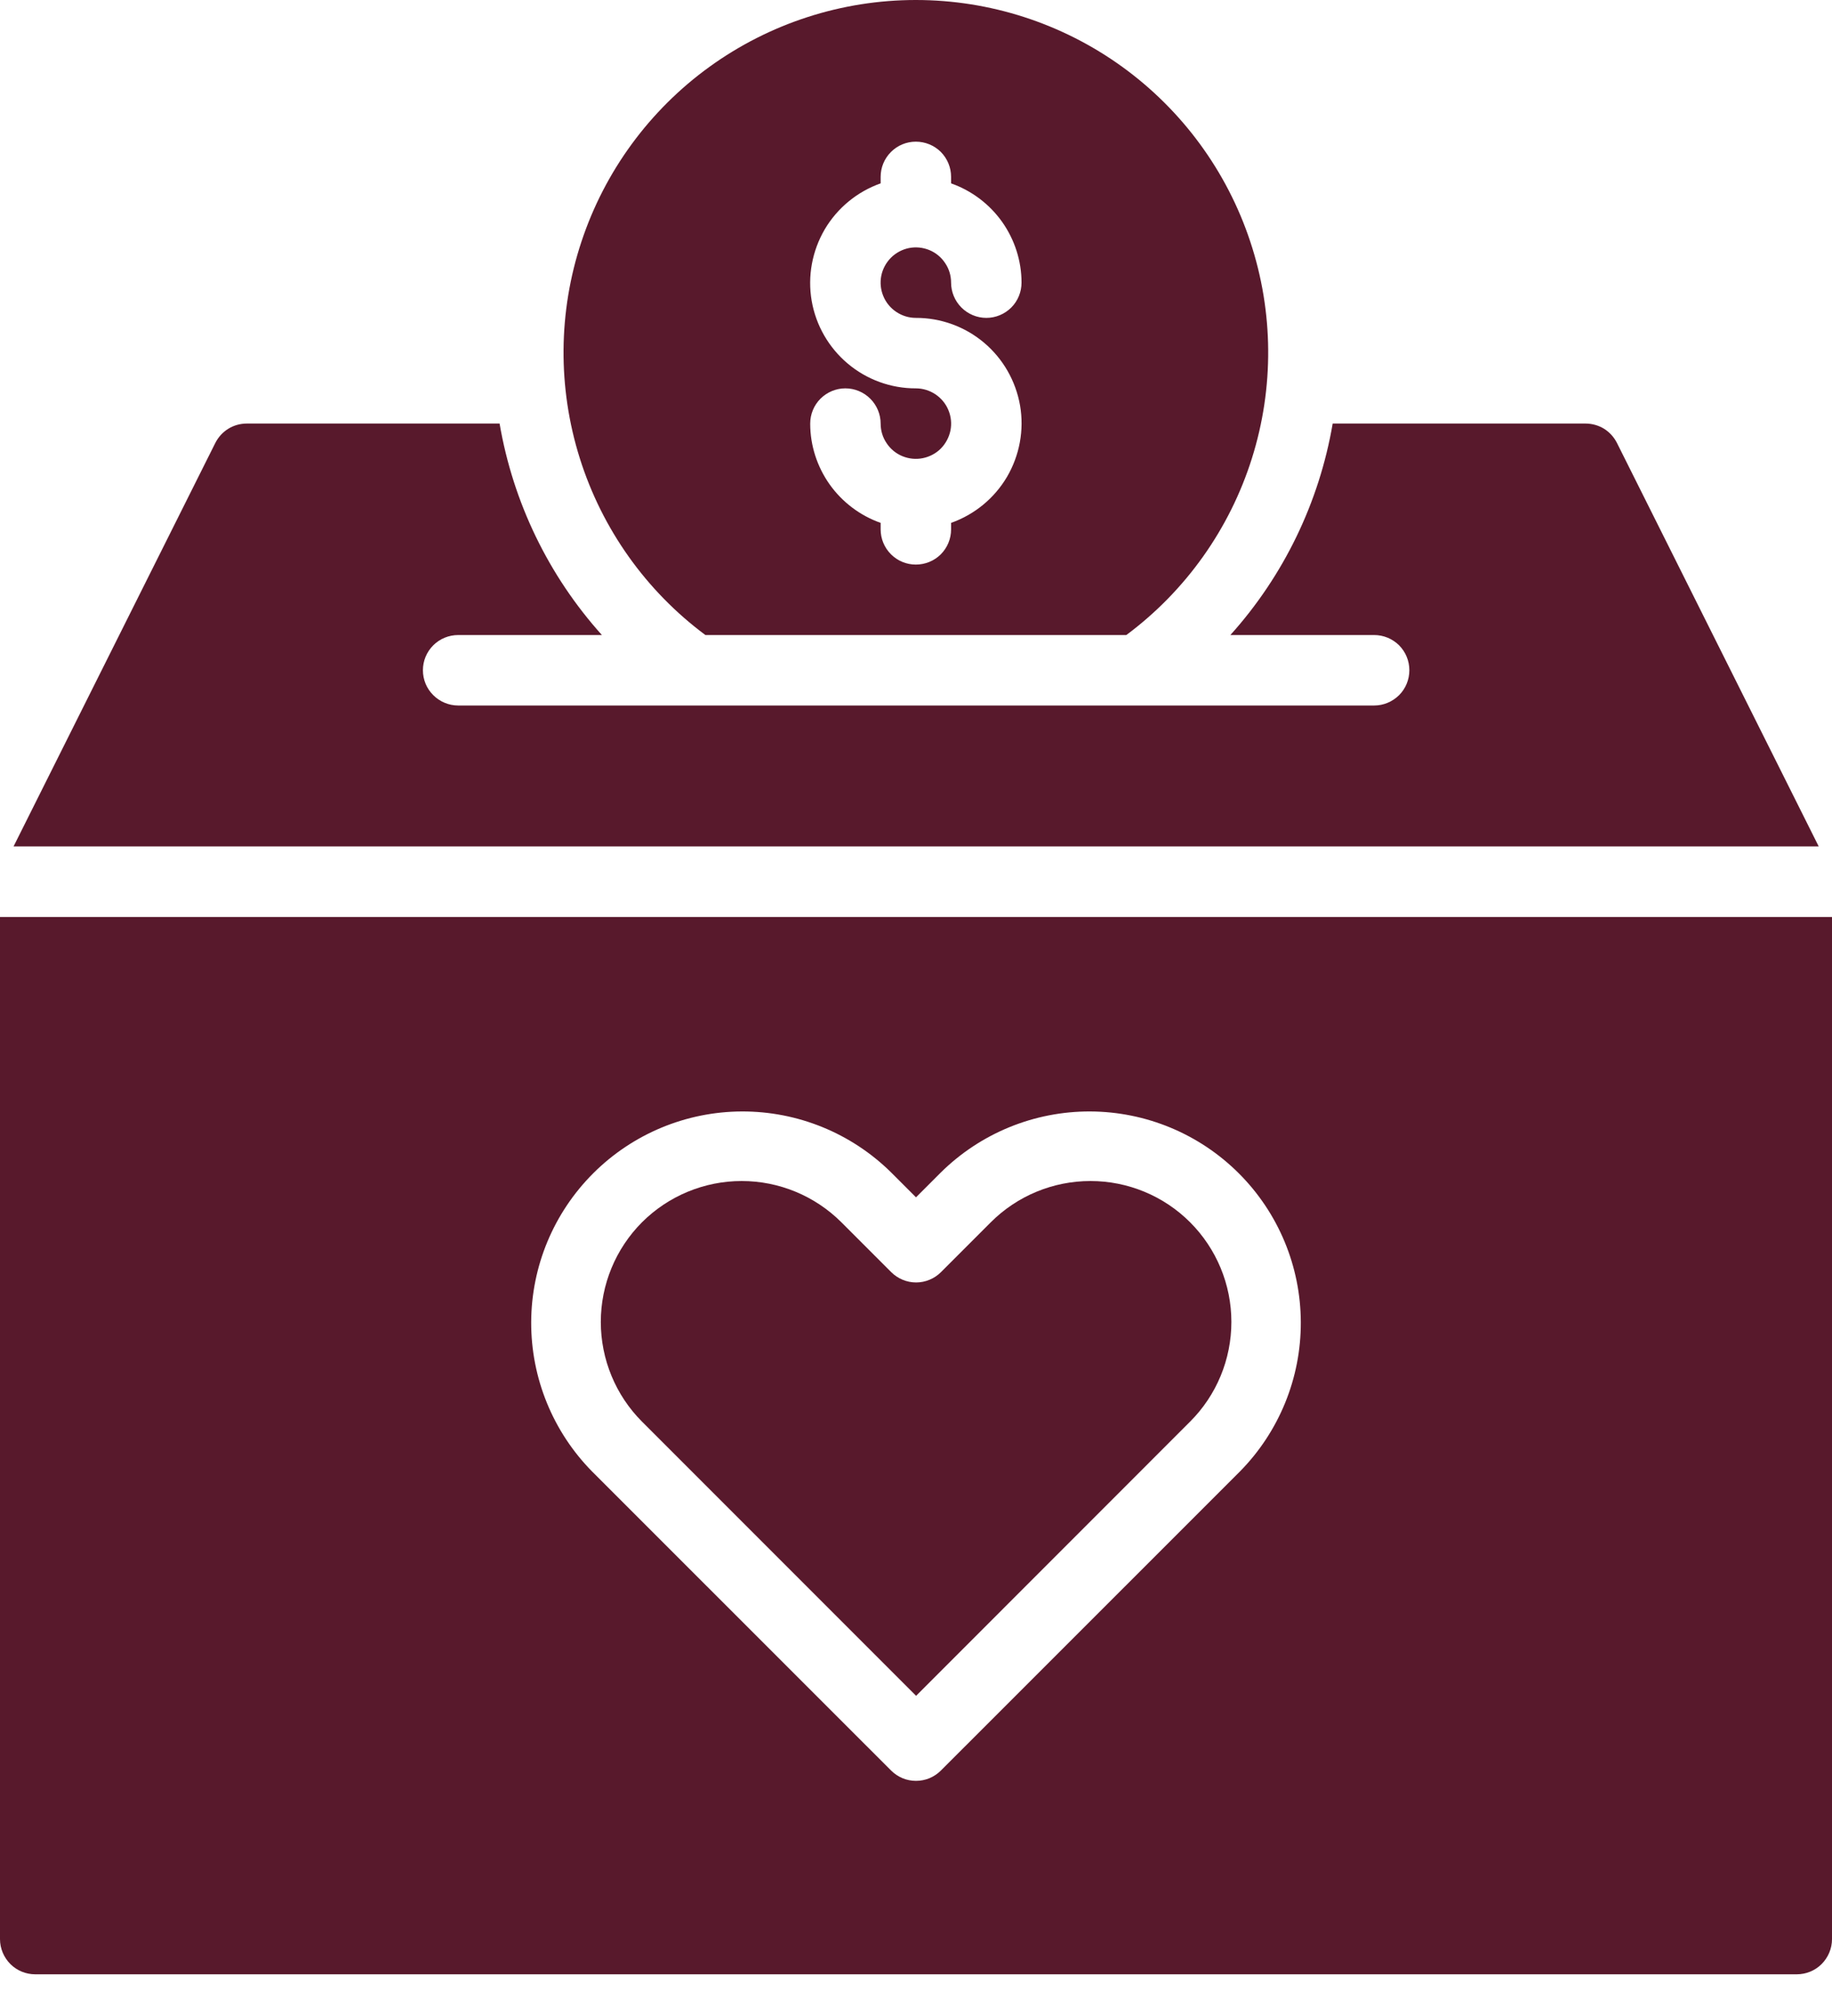
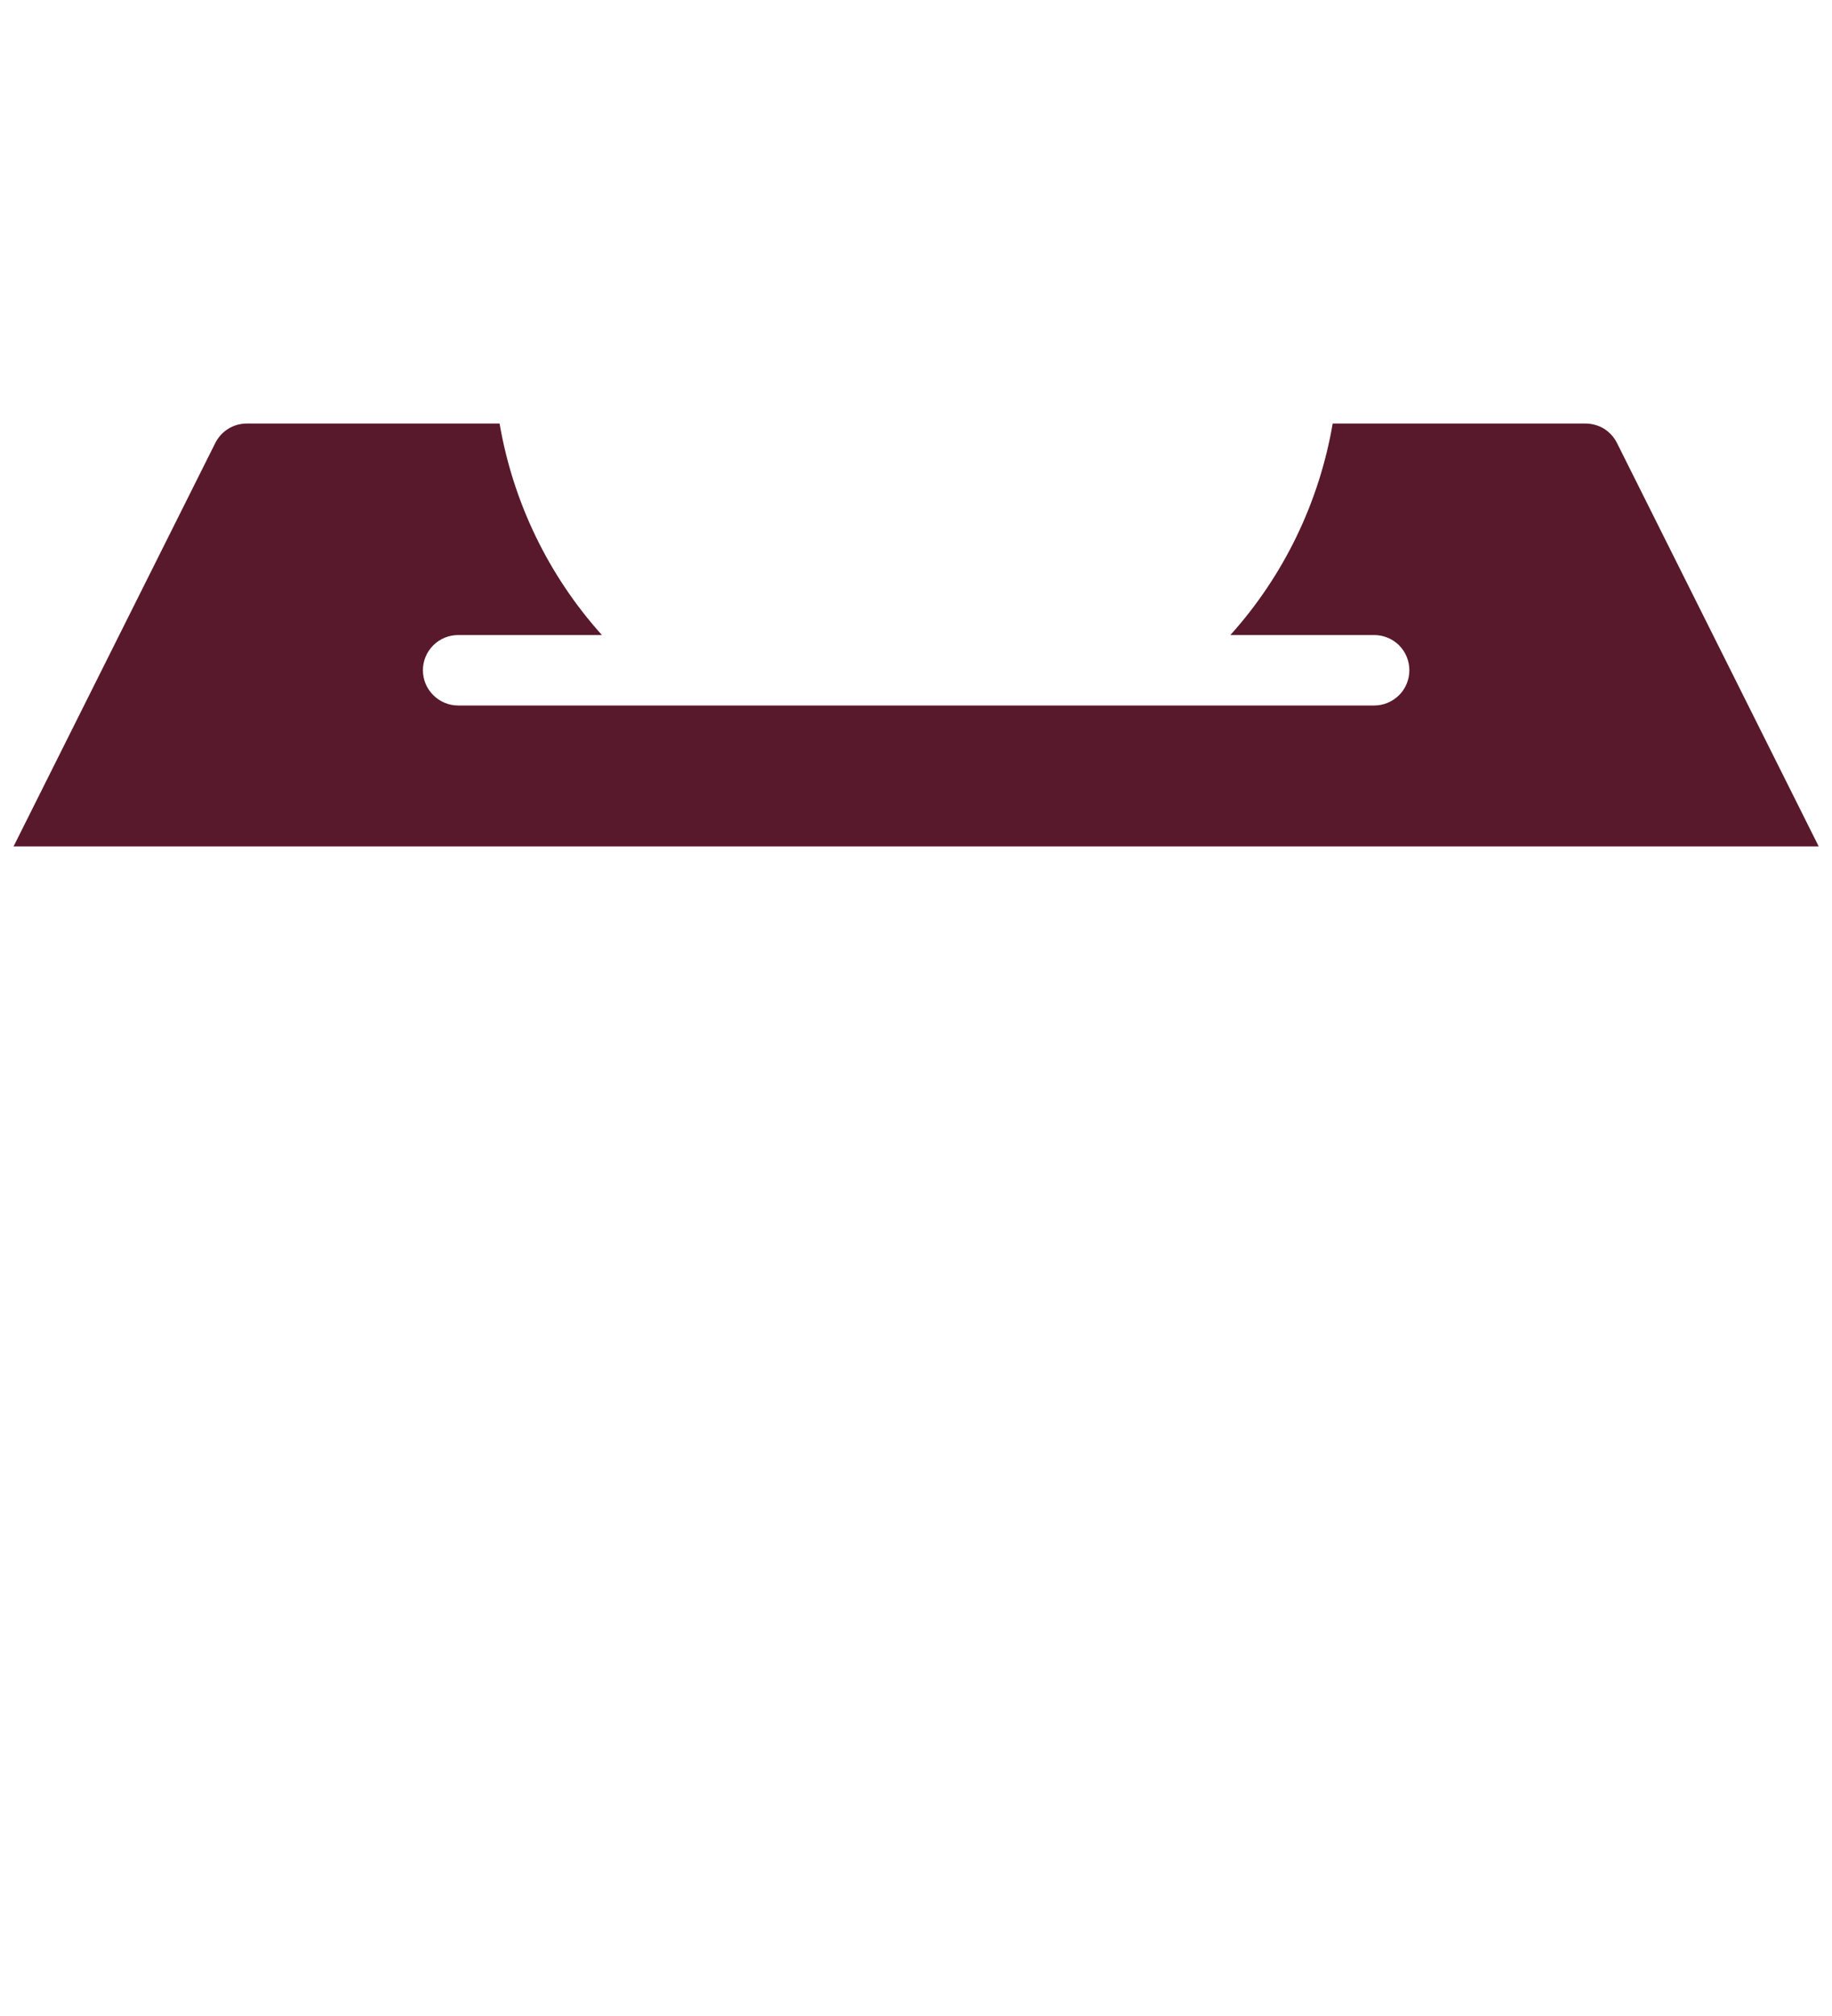
<svg xmlns="http://www.w3.org/2000/svg" width="20" height="22" viewBox="0 0 20 22" fill="none">
-   <path d="M10.817 13.338L10.273 13.882C10.201 13.954 10.103 13.995 10.001 13.995C9.899 13.995 9.801 13.954 9.729 13.882L9.185 13.338C8.896 13.05 8.505 12.888 8.097 12.888C7.689 12.888 7.298 13.05 7.009 13.338C6.721 13.627 6.559 14.018 6.559 14.426C6.559 14.834 6.721 15.226 7.009 15.514L10.001 18.506L12.992 15.514C13.281 15.226 13.443 14.834 13.443 14.426C13.443 14.018 13.281 13.627 12.992 13.338C12.704 13.05 12.312 12.888 11.905 12.888C11.496 12.888 11.105 13.05 10.817 13.338Z" fill="#58192C" />
  <path d="M19.855 9.237L17.653 4.835C17.621 4.771 17.572 4.717 17.512 4.679C17.451 4.642 17.381 4.622 17.309 4.622H14.549C14.402 5.481 14.015 6.282 13.432 6.93H15.002C15.104 6.93 15.201 6.97 15.274 7.042C15.346 7.115 15.386 7.212 15.386 7.314C15.386 7.416 15.346 7.514 15.274 7.586C15.201 7.658 15.104 7.699 15.002 7.699H5.002C4.9 7.699 4.802 7.658 4.73 7.586C4.657 7.514 4.617 7.416 4.617 7.314C4.617 7.212 4.657 7.115 4.73 7.042C4.802 6.97 4.9 6.93 5.002 6.93H6.571C5.988 6.282 5.601 5.481 5.454 4.622H2.694C2.622 4.622 2.552 4.642 2.492 4.679C2.431 4.717 2.382 4.771 2.35 4.835L0.148 9.237H19.855Z" fill="#58192C" />
-   <path d="M0 10.007V21.161C0 21.263 0.041 21.36 0.113 21.433C0.185 21.505 0.283 21.545 0.385 21.545H19.615C19.717 21.545 19.815 21.505 19.887 21.433C19.959 21.36 20 21.263 20 21.161V10.007H0ZM13.536 16.058L10.272 19.321C10.236 19.357 10.194 19.385 10.147 19.405C10.101 19.424 10.05 19.434 10 19.434C9.949 19.434 9.899 19.424 9.853 19.405C9.806 19.385 9.764 19.357 9.728 19.321L6.464 16.058C6.036 15.624 5.797 15.038 5.799 14.429C5.801 13.819 6.044 13.236 6.475 12.805C6.906 12.374 7.49 12.131 8.099 12.129C8.709 12.127 9.294 12.366 9.728 12.794L10 13.066L10.272 12.794C10.706 12.366 11.291 12.127 11.9 12.129C12.51 12.131 13.094 12.374 13.525 12.805C13.956 13.236 14.199 13.819 14.201 14.429C14.203 15.038 13.964 15.624 13.536 16.058Z" fill="#58192C" />
-   <path d="M12.296 6.93C12.944 6.448 13.424 5.773 13.667 5.002C13.91 4.231 13.904 3.403 13.649 2.636C13.395 1.869 12.905 1.201 12.25 0.728C11.595 0.255 10.807 0 9.998 0C9.19 0 8.402 0.255 7.747 0.728C7.092 1.201 6.602 1.869 6.348 2.636C6.093 3.403 6.087 4.231 6.33 5.002C6.573 5.773 7.052 6.448 7.701 6.93H12.296ZM9.998 4.238C9.727 4.239 9.463 4.143 9.255 3.968C9.047 3.793 8.907 3.55 8.861 3.282C8.815 3.014 8.866 2.739 9.003 2.504C9.141 2.27 9.357 2.092 9.614 2.001V1.93C9.614 1.828 9.654 1.731 9.727 1.658C9.799 1.586 9.896 1.546 9.998 1.546C10.101 1.546 10.198 1.586 10.271 1.658C10.343 1.731 10.383 1.828 10.383 1.93V2.001C10.607 2.08 10.802 2.227 10.94 2.421C11.077 2.615 11.152 2.846 11.152 3.084C11.152 3.186 11.112 3.284 11.04 3.356C10.968 3.428 10.87 3.469 10.768 3.469C10.666 3.469 10.568 3.428 10.496 3.356C10.424 3.284 10.383 3.186 10.383 3.084C10.383 3.008 10.361 2.934 10.318 2.871C10.276 2.807 10.216 2.758 10.146 2.729C10.075 2.7 9.998 2.692 9.923 2.707C9.849 2.722 9.78 2.759 9.727 2.812C9.673 2.866 9.636 2.935 9.621 3.009C9.606 3.084 9.614 3.161 9.643 3.231C9.672 3.302 9.722 3.362 9.785 3.404C9.848 3.446 9.922 3.469 9.998 3.469C10.27 3.468 10.534 3.564 10.742 3.739C10.95 3.914 11.089 4.157 11.136 4.425C11.182 4.693 11.131 4.968 10.994 5.203C10.856 5.437 10.64 5.615 10.383 5.706V5.777C10.383 5.879 10.343 5.976 10.271 6.049C10.198 6.121 10.101 6.161 9.998 6.161C9.896 6.161 9.799 6.121 9.727 6.049C9.654 5.976 9.614 5.879 9.614 5.777V5.706C9.39 5.627 9.195 5.48 9.057 5.286C8.92 5.092 8.845 4.861 8.845 4.623C8.845 4.521 8.885 4.423 8.957 4.351C9.029 4.279 9.127 4.238 9.229 4.238C9.331 4.238 9.429 4.279 9.501 4.351C9.573 4.423 9.614 4.521 9.614 4.623C9.614 4.699 9.636 4.773 9.679 4.836C9.721 4.9 9.781 4.949 9.851 4.978C9.922 5.007 9.999 5.015 10.073 5C10.148 4.985 10.217 4.949 10.271 4.895C10.324 4.841 10.361 4.772 10.376 4.698C10.391 4.623 10.383 4.546 10.354 4.476C10.325 4.405 10.275 4.345 10.212 4.303C10.149 4.261 10.075 4.238 9.998 4.238Z" fill="#58192C" />
</svg>